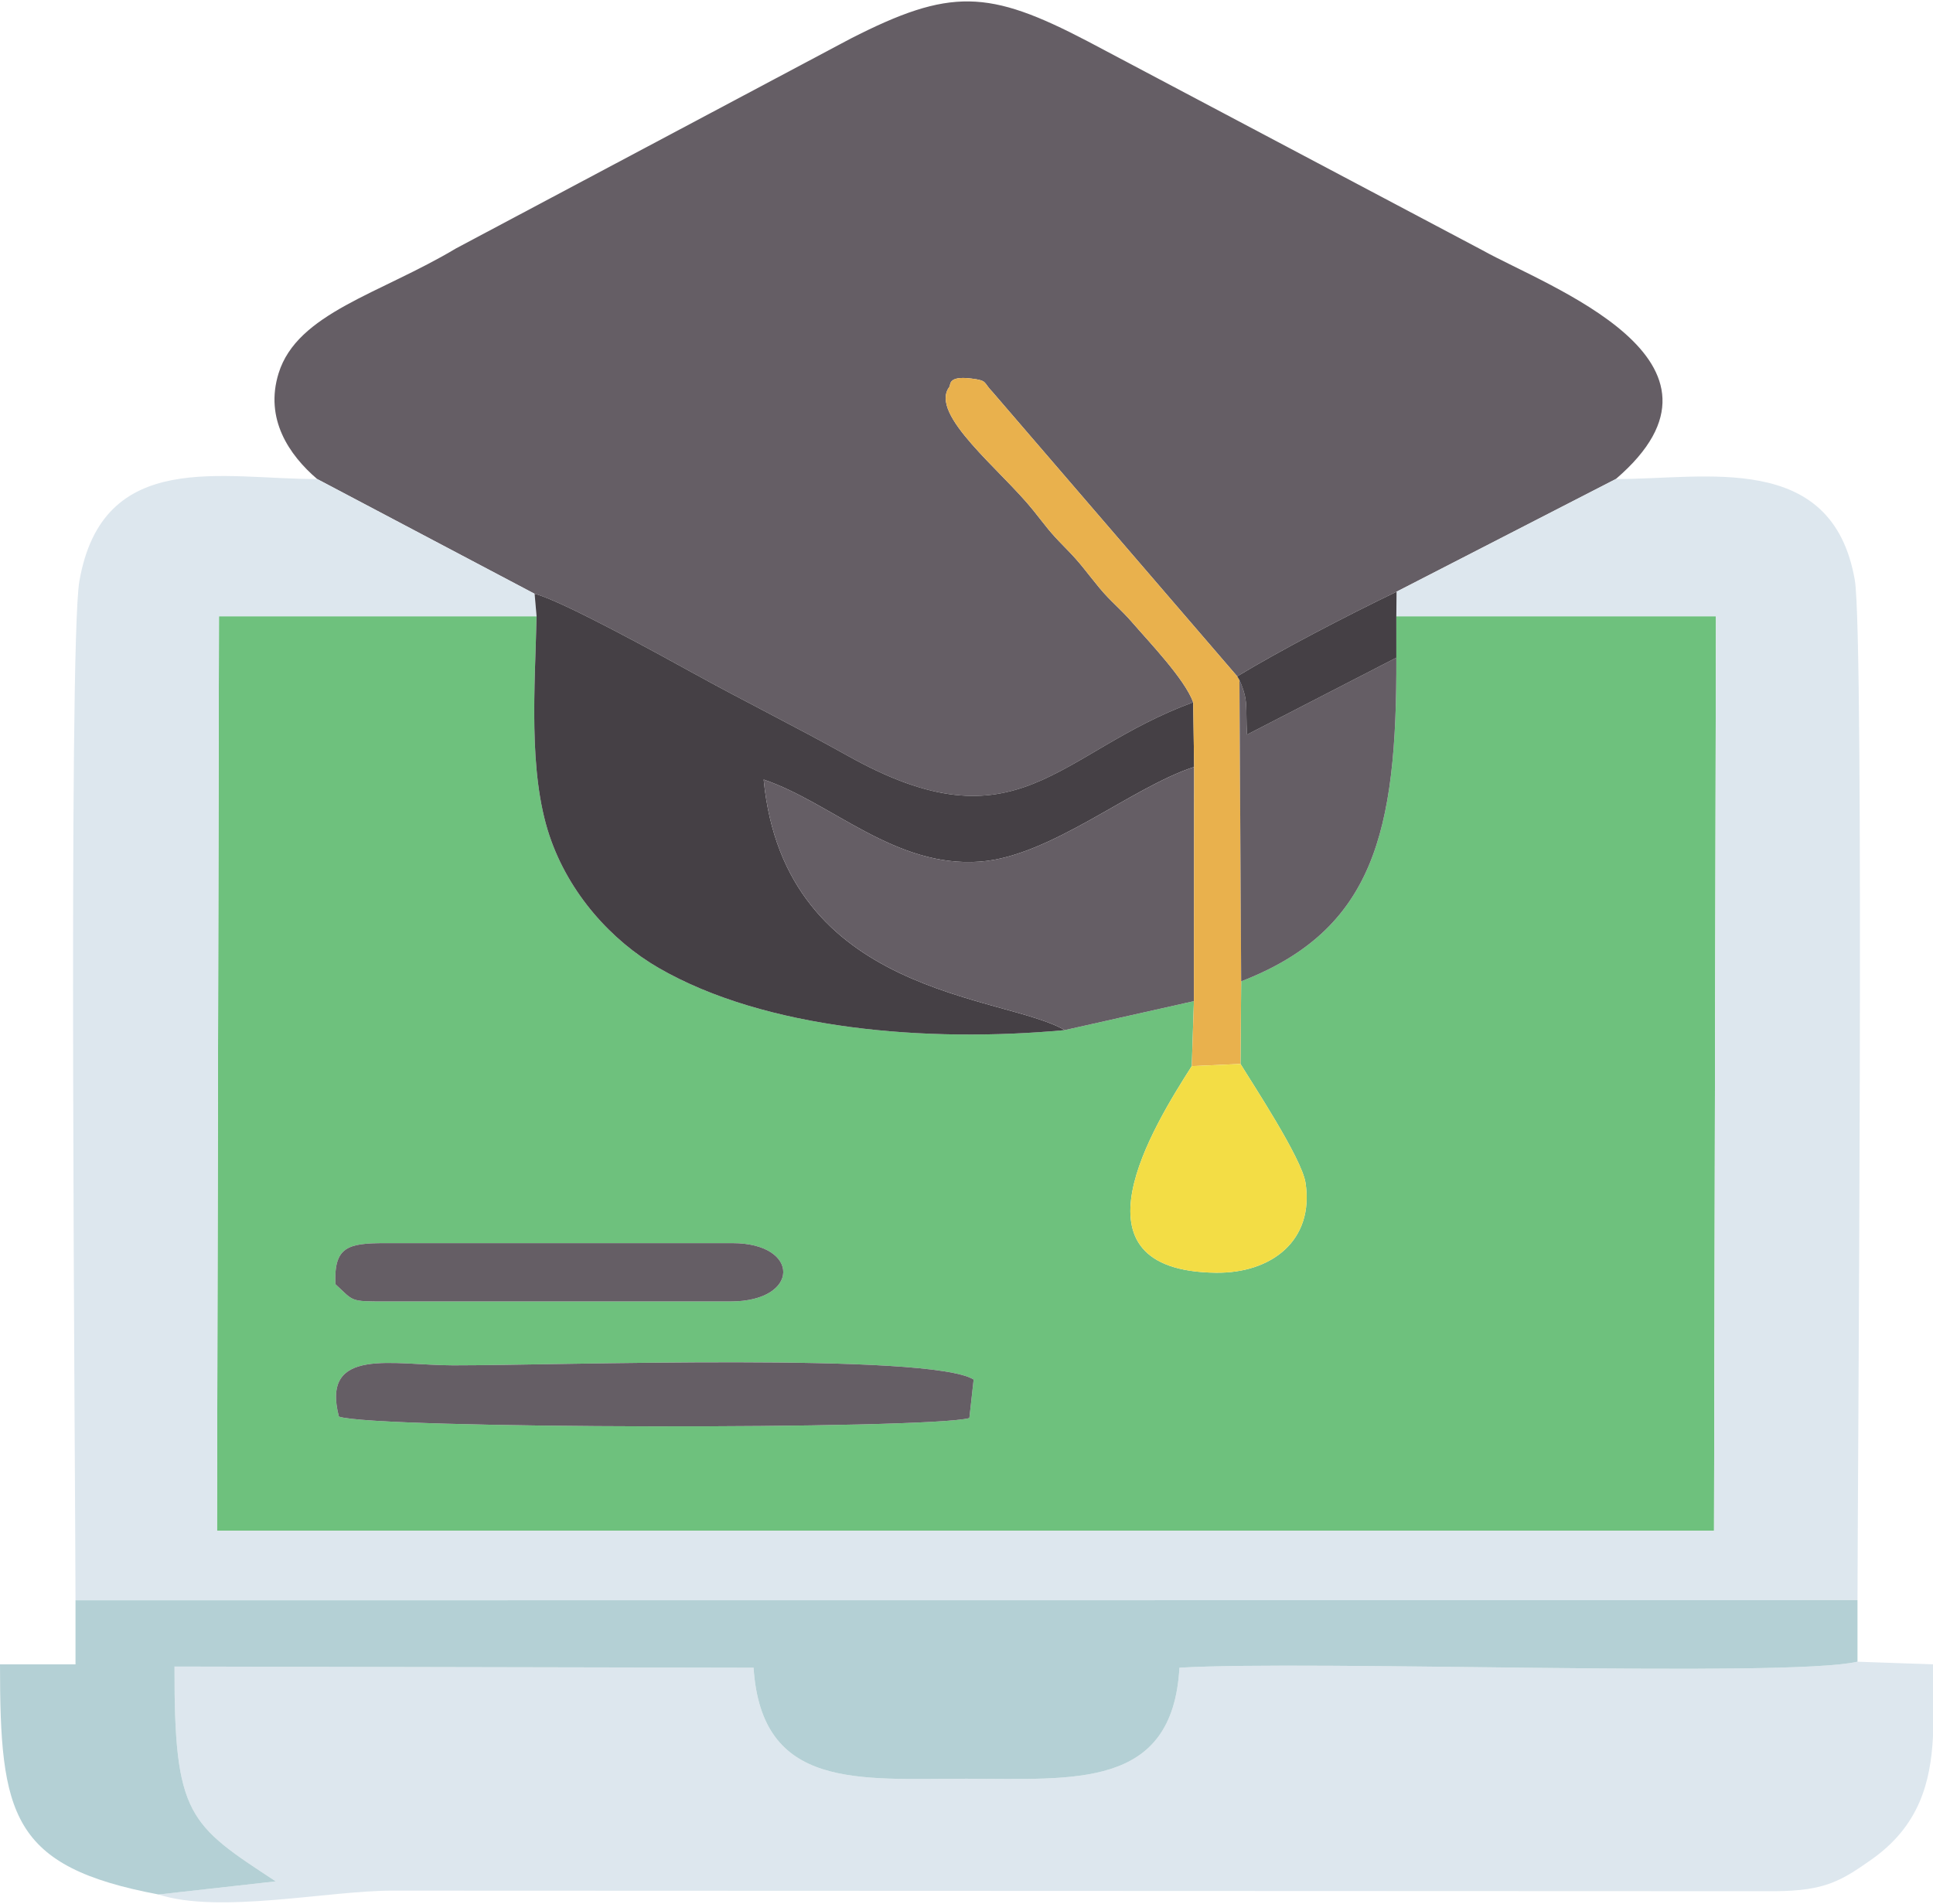
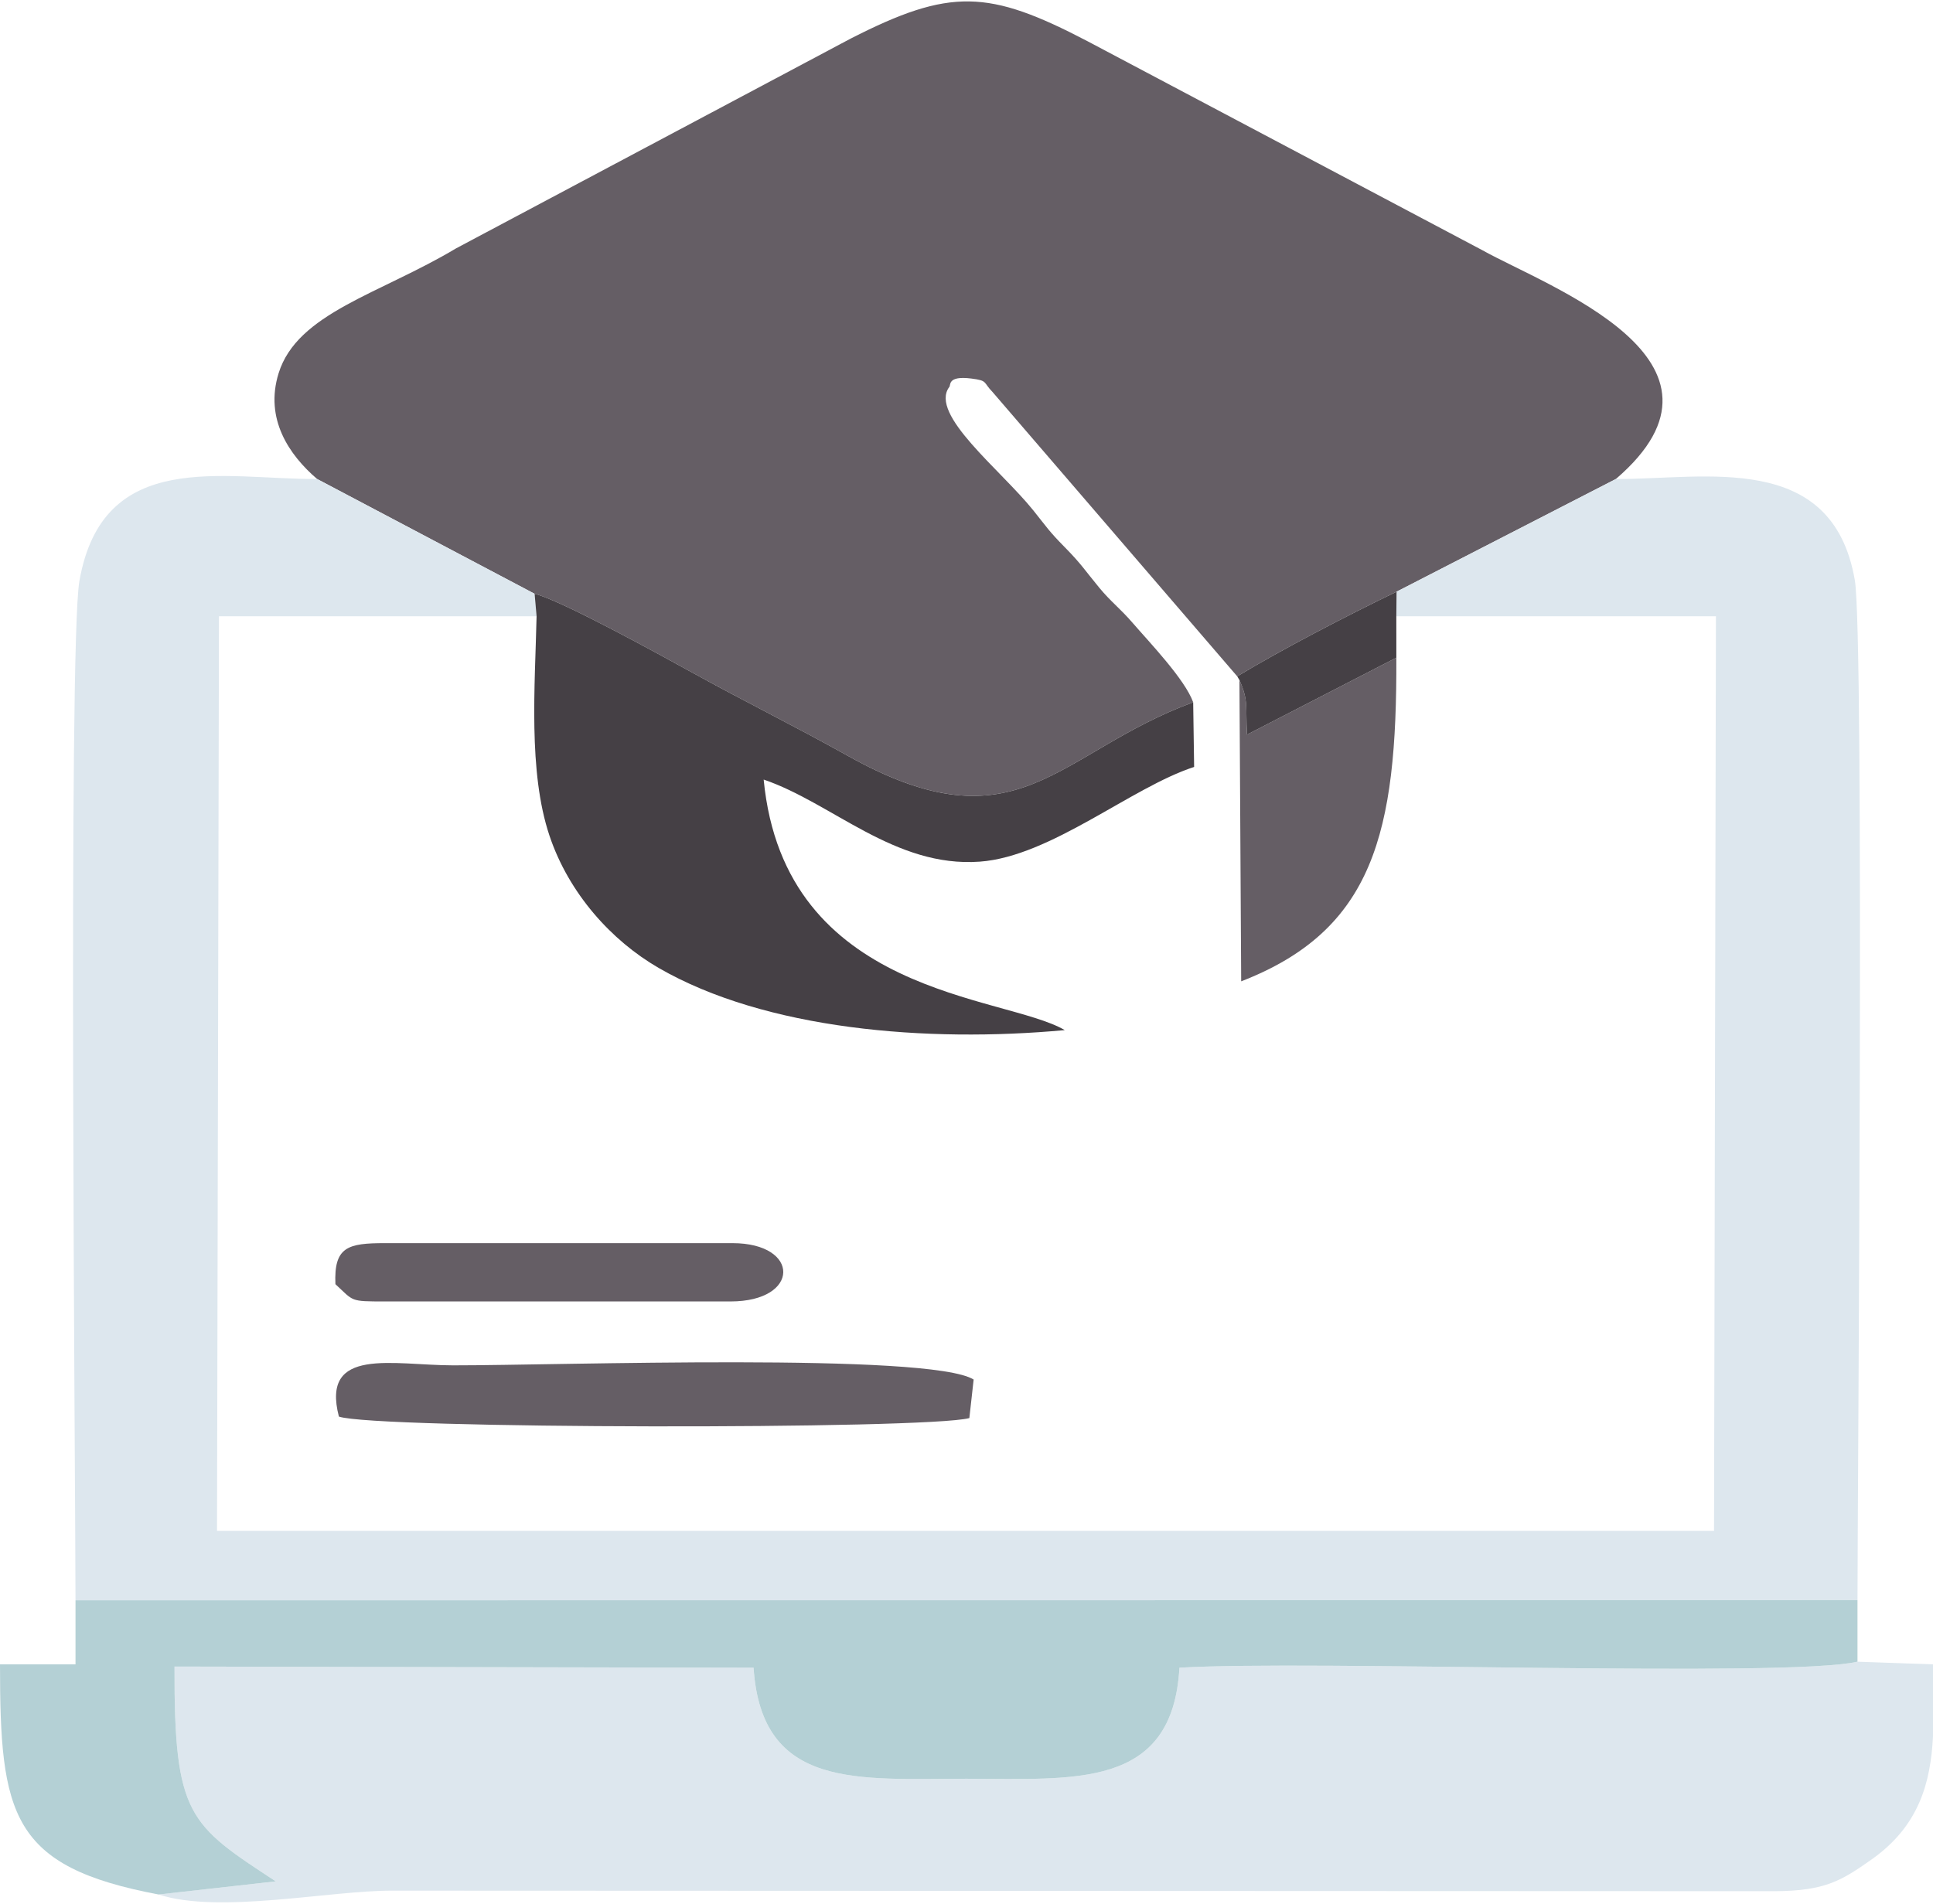
<svg xmlns="http://www.w3.org/2000/svg" xml:space="preserve" width="268px" height="264px" version="1.1" style="shape-rendering:geometricPrecision; text-rendering:geometricPrecision; image-rendering:optimizeQuality; fill-rule:evenodd; clip-rule:evenodd" viewBox="0 0 178.415 175.49">
  <defs>
    <style type="text/css">
   
    .fil4 {fill:#454045}
    .fil1 {fill:#655E65}
    .fil0 {fill:#6EC17D}
    .fil3 {fill:#B4D0D5}
    .fil2 {fill:#DDE7EE}
    .fil5 {fill:#E9B14D}
    .fil6 {fill:#F3DD45}
   
  </style>
  </defs>
  <g id="Layer_x0020_1">
    <g id="_2976810561728">
-       <path class="fil0" d="M41.816 125.916c9.711,0.009 44.02,-1.198 48.051,1.31l-0.396 3.558c-3.983,1.071 -54.881,1.012 -58.191,-0.138 -1.688,-6.499 4.995,-4.735 10.536,-4.73zm25.787 -11.282c6.296,0 6.276,5.383 -0.175,5.383l-31.884 0c-3.297,0 -2.864,-0.008 -4.585,-1.595 -0.15,-3.455 1.144,-3.788 4.585,-3.788l32.059 0zm61.277 -57.871l0.002 3.822c0.061,16.131 -2.093,25.141 -14.322,29.879l-0.061 7.626c1.07,1.768 5.648,8.693 5.999,10.964 0.823,5.336 -3.138,8.376 -8.284,8.311 -14.027,-0.178 -5.775,-13.497 -2.215,-19.073l0.198 -6 -11.919 2.675c-12.733,1.18 -27.619,-0.04 -37.482,-5.739 -4.365,-2.522 -8.294,-6.886 -10.079,-12.21 -1.985,-5.918 -1.332,-13.846 -1.191,-20.255l-29.315 0 -0.181 84.429 0.878 0 137.296 0 0.177 -84.429 -29.501 0z" />
      <path class="fil1" d="M29.271 44.09l20.073 10.597c2.416,0.579 11.785,5.747 14.433,7.209 5.109,2.821 9.414,4.921 14.509,7.767 15.749,8.797 19.228,-0.329 31.844,-4.961 -0.773,-2.136 -4.045,-5.541 -5.613,-7.357 -1.13,-1.308 -1.966,-1.906 -3.038,-3.2 -1.371,-1.656 -1.636,-2.17 -3.213,-3.77 -1.448,-1.467 -1.67,-1.863 -2.894,-3.39 -3.005,-3.747 -9.626,-8.851 -7.761,-11.38 0.176,-0.132 -0.235,-1.079 2.047,-0.789 1.541,0.195 1.063,0.336 1.942,1.23l22.596 26.262c3.974,-2.406 10.013,-5.551 14.707,-7.815l20.241 -10.403c12.757,-10.949 -6.316,-17.759 -12.321,-21.121l-36.455 -19.3c-9.133,-4.77 -12.656,-4.932 -21.858,-0.234l-36.4 19.355c-7.068,4.232 -14.669,5.972 -16.396,11.542 -1.302,4.201 0.958,7.528 3.557,9.758z" />
      <path class="fil2" d="M6.969 147.607l164.477 -0.013c0,-9.258 0.649,-89.023 -0.249,-94.184 -2.088,-11.992 -13.891,-9.272 -22.053,-9.32l-20.241 10.403 -0.023 2.27 29.501 0 -0.177 84.429 -137.296 0 -0.878 0 0.181 -84.429 29.315 0 -0.182 -2.076 -20.073 -10.597c-8.634,0.051 -19.795,-2.917 -21.944,9.429 -1.054,6.06 -0.358,84.078 -0.358,94.088z" />
      <path class="fil2" d="M14.636 174.765c5.589,1.827 15.787,-0.378 21.588,-0.354l127.589 0.05c4.665,-0.021 6.177,-0.991 8.925,-2.923 4.394,-3.092 5.46,-7.111 5.677,-11.367l0 -6.652 -6.969 -0.244c-6.574,1.504 -50.411,-0.168 -62.585,0.555 -0.627,11.246 -9.691,10.249 -19.653,10.249 -9.986,0 -18.912,1.046 -19.654,-10.249l-53.445 -0.108c-0.046,13.821 1.351,14.582 9.345,19.832l-10.818 1.211z" />
      <path class="fil3" d="M14.636 174.765l10.818 -1.211c-7.994,-5.25 -9.391,-6.011 -9.345,-19.832l53.445 0.108c0.742,11.295 9.668,10.249 19.654,10.249 9.962,0 19.026,0.997 19.653,-10.249 12.174,-0.723 56.011,0.949 62.585,-0.555l0 -5.681 -164.477 0.013 0 5.912 -6.969 0c0,13.931 1.014,18.681 14.636,21.246z" />
      <path class="fil4" d="M49.526 56.763c-0.141,6.409 -0.794,14.337 1.191,20.255 1.785,5.324 5.714,9.688 10.079,12.21 9.863,5.699 24.749,6.919 37.482,5.739 -5.604,-3.282 -25.857,-3.096 -27.792,-23.13 6.312,2.144 12.092,8.153 19.953,7.578 6.546,-0.479 13.981,-6.862 19.778,-8.743l-0.087 -5.97c-12.616,4.632 -16.095,13.758 -31.844,4.961 -5.095,-2.846 -9.4,-4.946 -14.509,-7.767 -2.648,-1.462 -12.017,-6.63 -14.433,-7.209l0.182 2.076z" />
-       <path class="fil1" d="M98.278 94.967l11.919 -2.675 0.02 -21.62c-5.797,1.881 -13.232,8.264 -19.778,8.743 -7.861,0.575 -13.641,-5.434 -19.953,-7.578 1.935,20.034 22.188,19.848 27.792,23.13z" />
      <path class="fil1" d="M31.28 130.646c3.31,1.15 54.208,1.209 58.191,0.138l0.396 -3.558c-4.031,-2.508 -38.34,-1.301 -48.051,-1.31 -5.541,-0.005 -12.224,-1.769 -10.536,4.73z" />
-       <path class="fil5" d="M110.13 64.702l0.087 5.97 -0.02 21.62 -0.198 6 4.5 -0.202 0.061 -7.626 -0.16 -27.814 -0.204 -0.342 -22.596 -26.262c-0.879,-0.894 -0.401,-1.035 -1.942,-1.23 -2.282,-0.29 -1.871,0.657 -2.047,0.789 -1.865,2.529 4.756,7.633 7.761,11.38 1.224,1.527 1.446,1.923 2.894,3.39 1.577,1.6 1.842,2.114 3.213,3.77 1.072,1.294 1.908,1.892 3.038,3.2 1.568,1.816 4.84,5.221 5.613,7.357z" />
      <path class="fil1" d="M114.4 62.65l0.16 27.814c12.229,-4.738 14.383,-13.748 14.322,-29.879l-13.781 7.101c-0.159,-2.641 0.17,-3.046 -0.701,-5.036z" />
-       <path class="fil6" d="M109.999 98.292c-3.56,5.576 -11.812,18.895 2.215,19.073 5.146,0.065 9.107,-2.975 8.284,-8.311 -0.351,-2.271 -4.929,-9.196 -5.999,-10.964l-4.5 0.202z" />
      <path class="fil1" d="M30.959 118.422c1.721,1.587 1.288,1.595 4.585,1.595l31.884 0c6.451,0 6.471,-5.383 0.175,-5.383l-32.059 0c-3.441,0 -4.735,0.333 -4.585,3.788z" />
      <path class="fil4" d="M114.196 62.308l0.204 0.342c0.871,1.99 0.542,2.395 0.701,5.036l13.781 -7.101 -0.002 -3.822 0.023 -2.27c-4.694,2.264 -10.733,5.409 -14.707,7.815z" />
    </g>
  </g>
</svg>